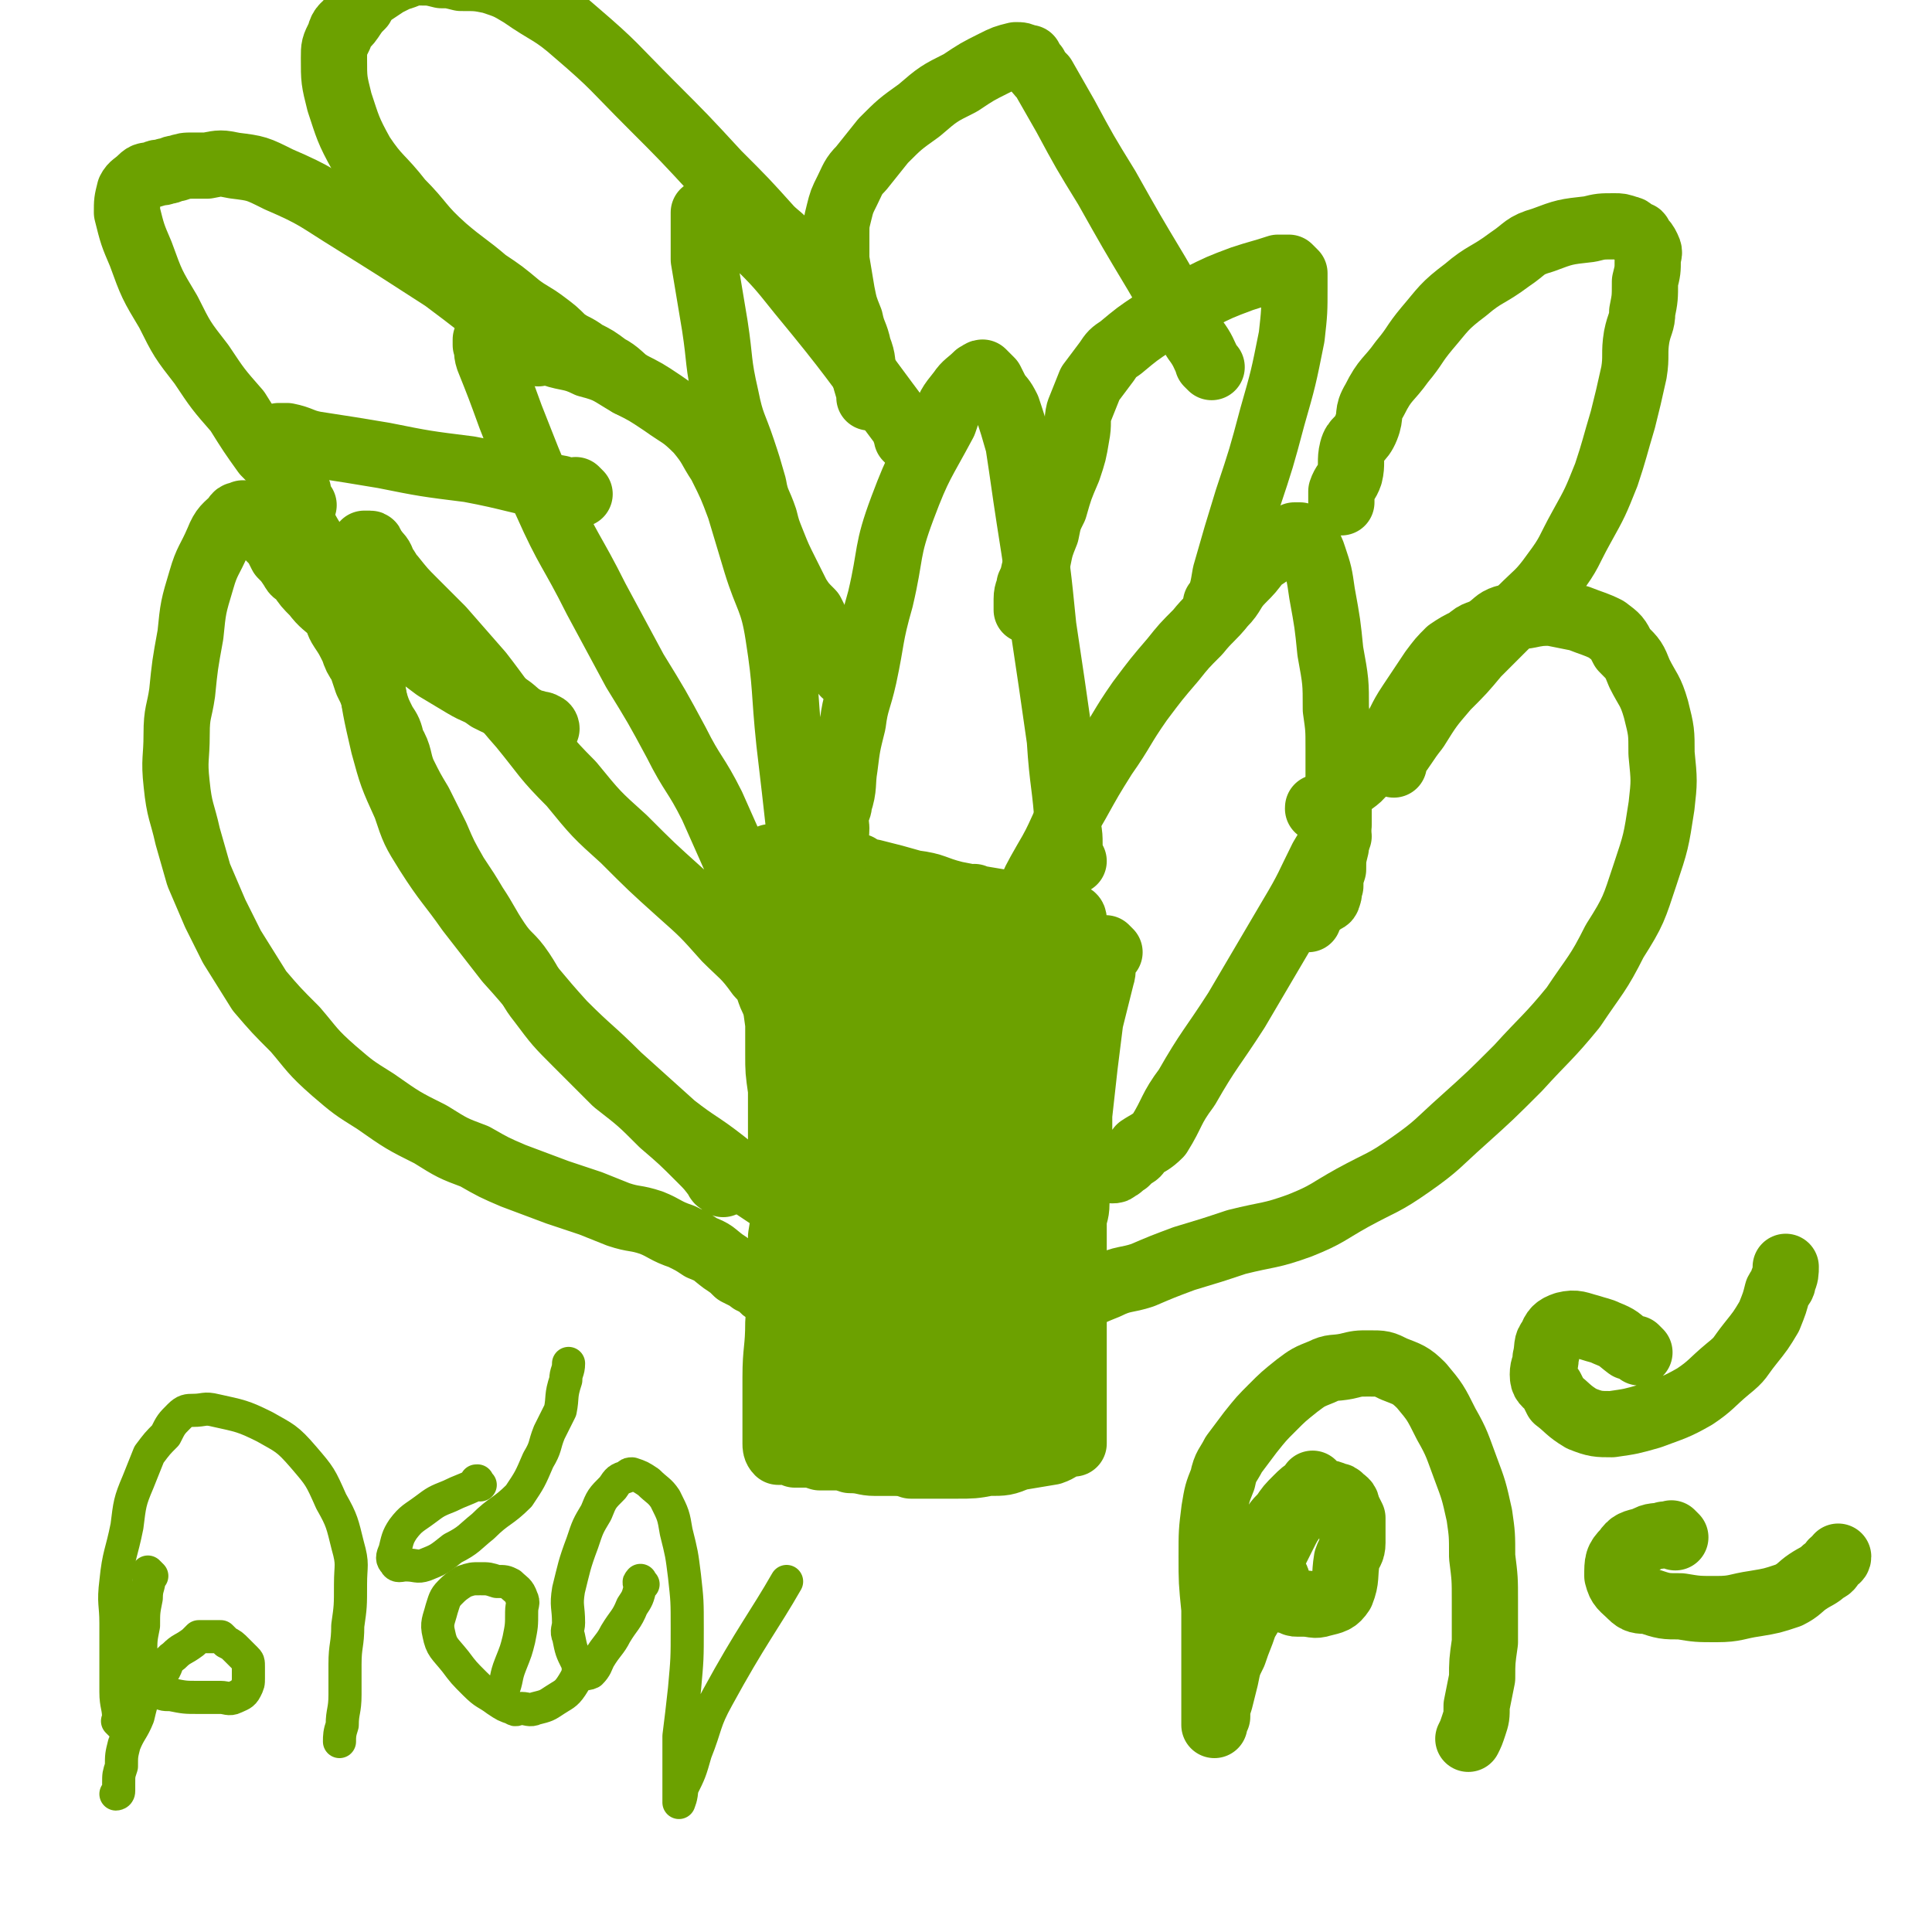
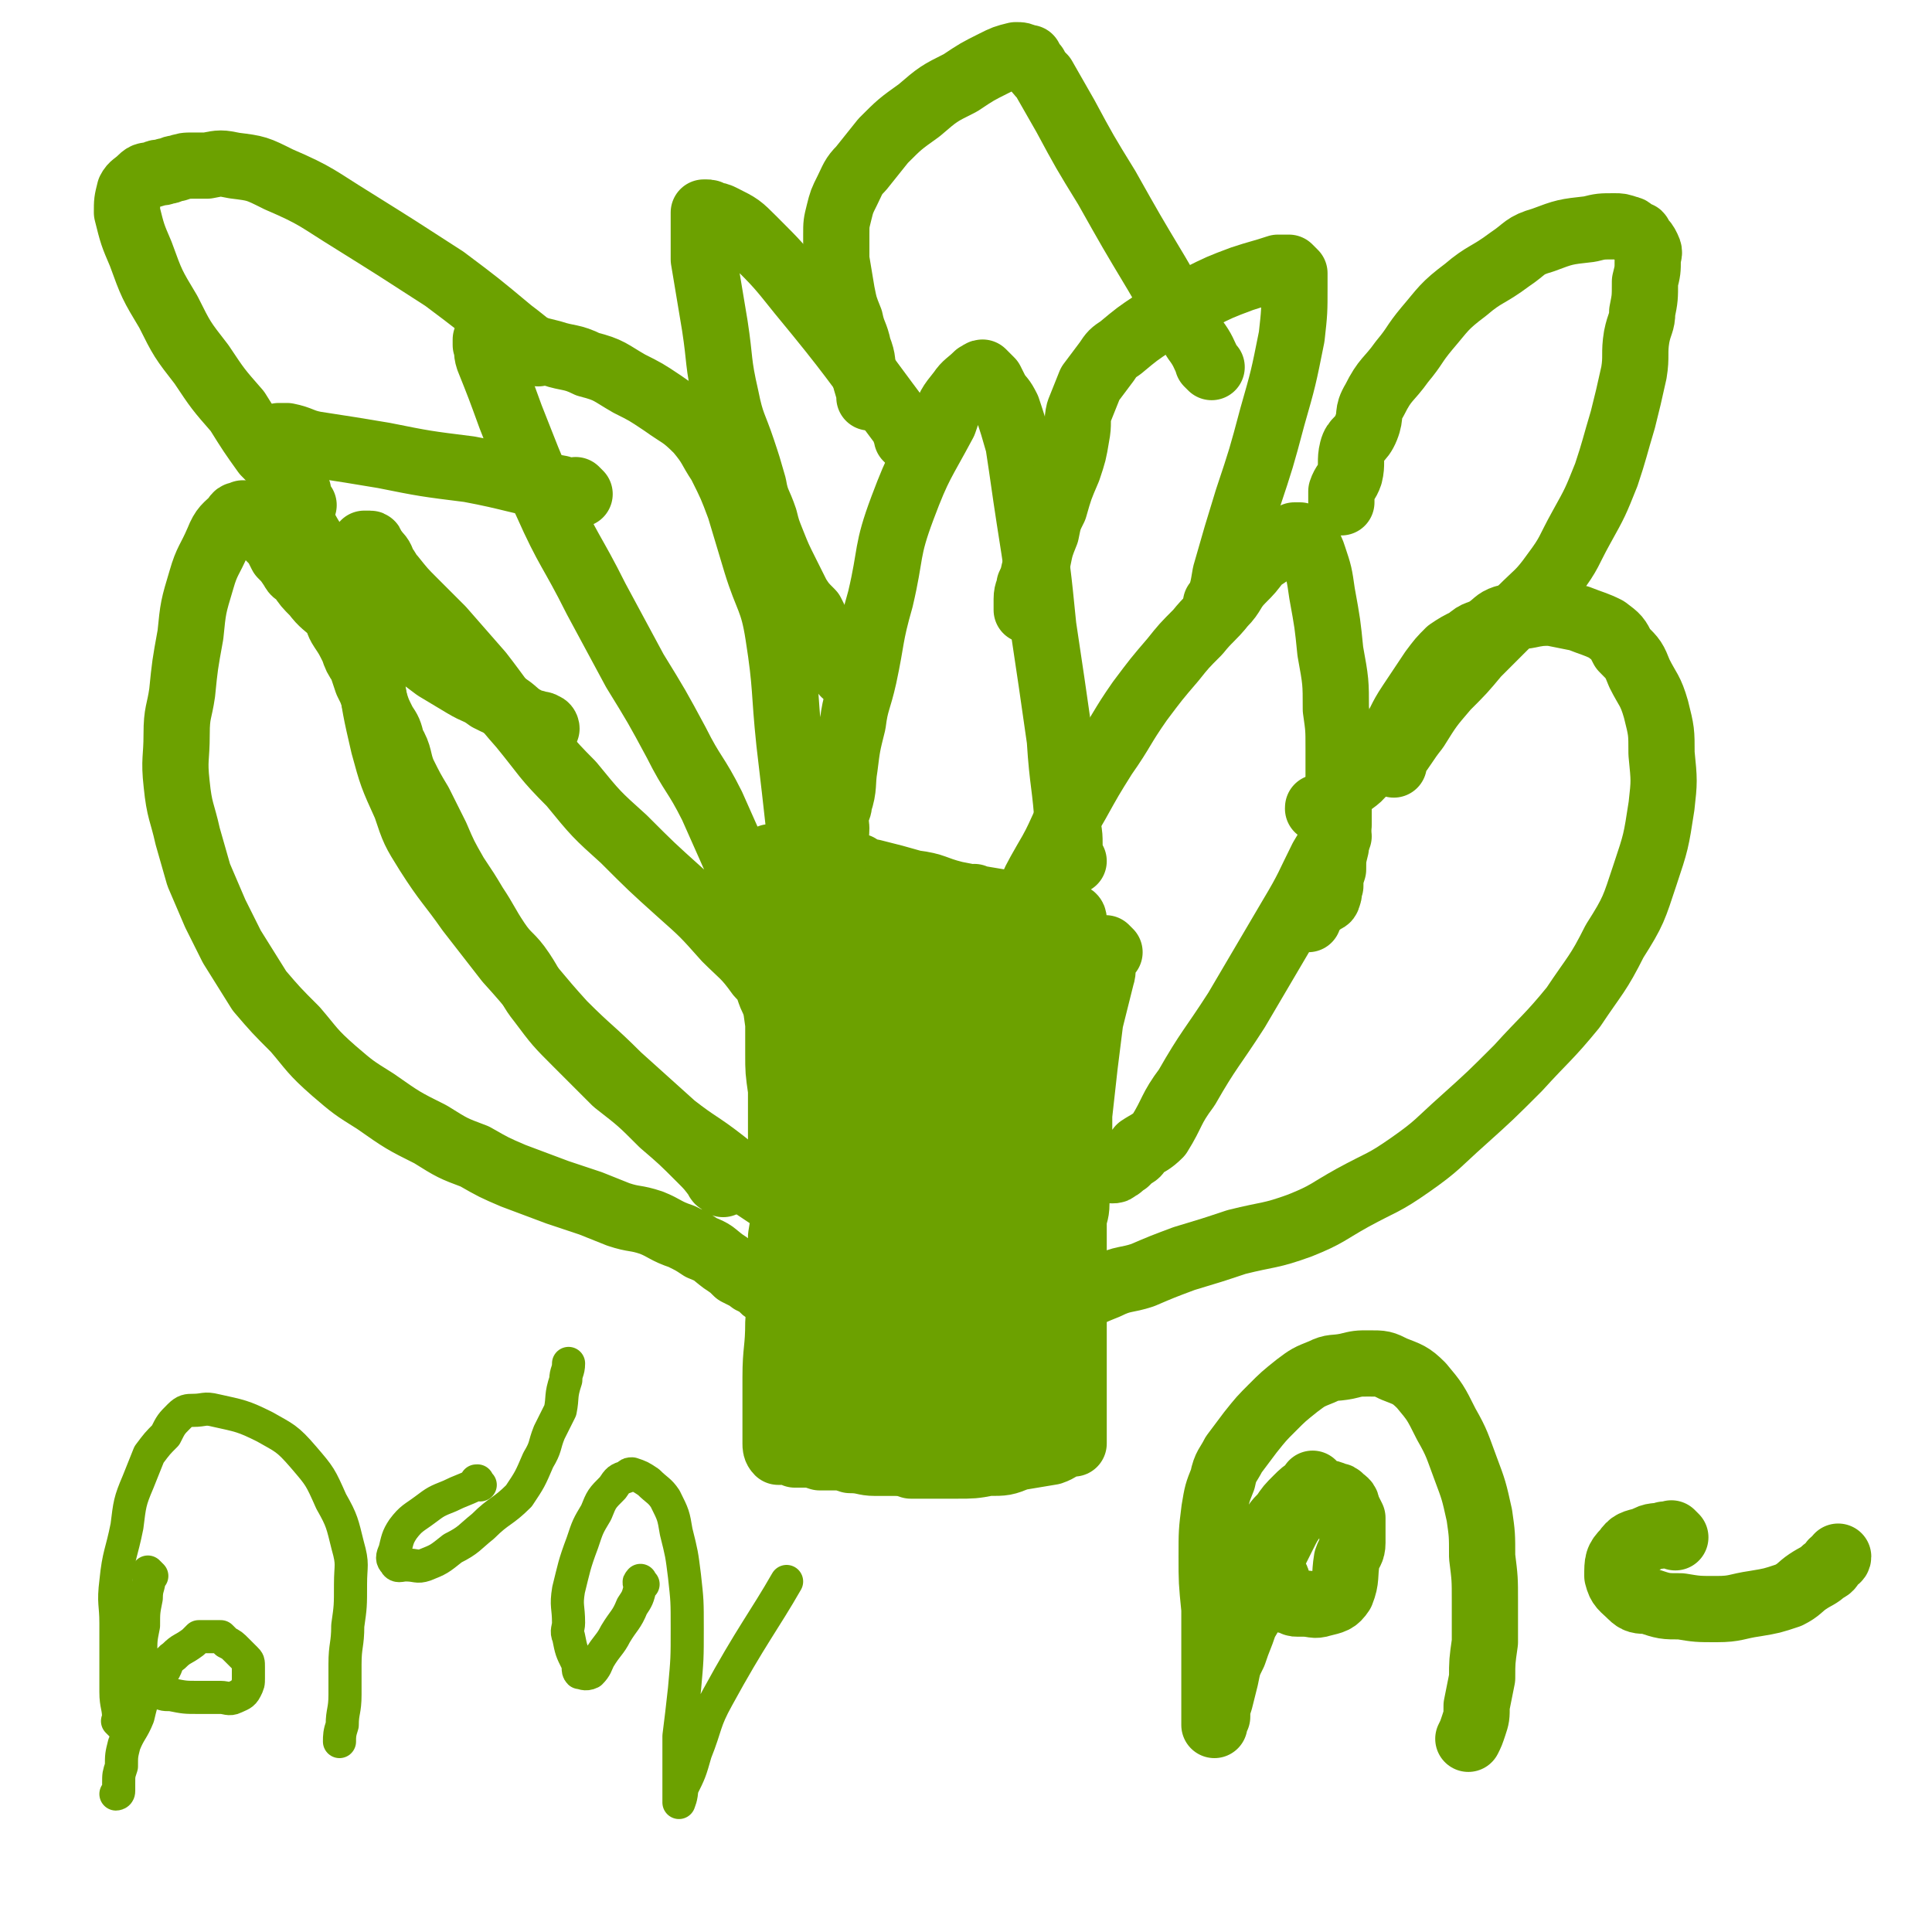
<svg xmlns="http://www.w3.org/2000/svg" viewBox="0 0 700 700" version="1.1">
  <g fill="none" stroke="#6CA100" stroke-width="24" stroke-linecap="round" stroke-linejoin="round">
    <path d="M402,345c-1,-1 -1,-1 -1,-1 -1,-1 0,0 0,0 0,0 0,0 0,0 0,2 -1,2 -1,3 -1,4 0,4 -1,7 -2,8 -2,8 -4,16 -1,8 -1,8 -2,16 -1,9 -1,9 -2,18 0,4 0,4 0,9 0,1 0,1 0,3 0,3 0,3 0,6 0,4 -1,4 -1,8 0,3 0,3 0,6 0,4 -1,4 -1,7 0,3 0,3 0,6 0,4 0,4 0,8 0,3 0,3 0,6 0,3 0,3 0,6 0,3 0,3 0,6 0,2 0,2 0,4 0,3 0,3 0,6 0,3 0,3 0,6 0,3 0,3 0,6 0,3 0,3 0,5 0,2 0,2 0,4 0,1 0,1 0,2 0,1 0,1 0,2 0,1 0,1 0,1 0,1 0,1 0,2 0,1 0,1 0,2 0,1 0,1 0,1 0,1 0,1 0,1 0,1 0,1 0,1 0,1 0,1 0,2 0,1 0,1 0,2 0,1 0,1 0,1 0,0 0,0 0,0 -1,0 -1,0 -1,0 -4,1 -4,2 -7,3 -6,1 -6,1 -12,2 -5,2 -5,2 -11,2 -5,1 -6,1 -11,1 -5,0 -5,0 -9,0 -4,0 -4,0 -8,0 -3,-1 -3,-1 -7,-1 -3,0 -3,0 -6,0 -4,0 -4,-1 -9,-1 -3,-1 -3,-1 -6,-1 -2,0 -2,0 -5,0 -3,-1 -3,-1 -5,-1 -2,0 -2,0 -4,0 -2,-1 -2,-1 -3,-1 -1,-1 -1,0 -2,0 0,0 0,0 0,0 -1,0 -1,0 -1,0 -1,-1 -1,-2 -1,-3 0,-4 0,-4 0,-7 0,-9 0,-9 0,-17 0,-10 1,-10 1,-20 1,-8 1,-8 1,-15 0,-8 0,-8 0,-16 1,-6 1,-6 1,-13 0,-7 0,-7 -1,-14 0,-7 0,-7 0,-13 0,-7 0,-7 0,-13 -1,-7 -1,-7 -1,-13 0,-5 0,-5 0,-11 -1,-7 -1,-7 -1,-14 -1,-5 -1,-5 -1,-10 0,-4 0,-4 0,-9 -1,-4 -1,-4 -1,-8 0,-3 0,-3 0,-6 0,-2 0,-2 0,-5 0,-2 0,-2 0,-4 0,-1 0,-1 0,-3 0,0 0,0 0,-1 0,0 0,0 0,0 0,-1 0,0 1,0 2,0 2,0 4,0 3,0 3,0 6,0 6,1 6,1 12,2 7,1 7,2 14,3 8,2 8,2 15,4 8,1 7,2 15,4 5,1 5,1 11,2 6,1 6,1 12,2 4,1 4,1 7,1 3,1 3,1 6,2 2,1 2,1 3,1 1,0 1,0 2,0 1,0 1,0 1,0 1,0 1,1 1,1 0,0 0,0 0,0 0,2 0,2 0,4 0,7 0,7 -1,13 -1,11 -1,11 -2,22 -1,13 0,13 -1,26 -1,11 -2,11 -3,23 -1,8 -1,8 -2,16 -1,6 -1,6 -2,13 -1,5 -1,5 -1,10 -1,4 0,4 -1,8 0,2 -1,2 -1,4 -1,1 -1,1 -1,2 0,0 0,0 0,0 0,0 -1,0 -1,0 0,-3 1,-3 1,-6 0,-10 0,-10 -1,-21 -1,-17 -1,-17 -3,-34 -3,-20 -3,-20 -6,-41 -3,-13 -3,-13 -6,-27 -1,-5 -1,-6 -2,-11 -1,-3 -1,-3 -2,-5 -1,-2 -1,-2 -1,-3 -1,-1 0,-1 0,-1 1,1 1,1 1,2 2,3 3,3 3,6 3,9 3,9 5,19 3,15 2,15 4,30 2,20 2,20 4,39 1,20 1,20 2,41 0,11 -1,11 -2,22 0,8 0,8 -1,15 0,4 0,4 0,8 0,2 0,2 0,4 0,0 0,0 0,0 0,-4 0,-4 0,-8 0,-11 0,-11 0,-23 -1,-19 -1,-19 -2,-37 -2,-20 -1,-20 -3,-39 -2,-18 -2,-18 -6,-35 -2,-9 -3,-9 -5,-18 -2,-5 -1,-5 -3,-10 -1,-3 -1,-3 -2,-5 -1,-2 -1,-2 -2,-3 0,0 -1,-1 0,0 0,3 0,3 1,7 3,12 3,12 5,24 2,14 2,14 4,28 4,26 5,26 8,52 2,19 2,19 3,38 0,9 0,9 0,18 -1,5 -1,5 -1,10 -1,4 -1,4 -1,8 -1,1 -1,3 -1,2 1,-2 2,-4 2,-8 2,-11 3,-11 3,-22 0,-20 0,-20 -1,-39 -2,-24 -2,-24 -6,-47 -4,-19 -4,-19 -8,-38 -3,-11 -3,-11 -6,-22 -1,-5 -1,-5 -3,-8 0,-1 -2,-1 -2,-1 0,-1 1,-2 1,-1 0,0 0,0 0,1 1,4 1,4 1,8 2,9 2,9 4,17 3,19 3,19 6,38 2,20 2,20 4,40 1,13 2,13 1,26 0,7 -2,7 -3,13 -1,4 -1,4 -3,8 0,2 -1,2 -2,4 0,1 -1,1 -1,2 -1,0 -1,-1 -1,-1 0,0 0,0 0,0 0,-3 0,-3 0,-6 0,-8 1,-8 0,-16 -2,-18 -2,-18 -6,-36 -4,-23 -3,-23 -9,-46 -5,-24 -6,-24 -13,-47 -4,-11 -3,-11 -8,-22 0,-1 0,-1 -1,-1 -1,-1 -1,-1 -2,-2 -1,0 -1,0 -1,0 0,1 0,1 0,2 1,5 2,5 3,10 2,12 2,12 4,23 3,15 4,15 7,30 4,27 4,27 6,55 2,17 2,17 2,35 1,9 0,9 0,18 -1,5 -1,5 -1,10 -1,2 -1,2 -1,5 0,1 0,3 0,2 0,-4 0,-5 0,-11 0,-9 0,-9 -1,-19 -2,-20 -3,-20 -6,-39 -4,-21 -4,-22 -9,-42 -5,-20 -5,-20 -11,-39 -5,-14 -5,-14 -10,-28 -1,0 -1,0 -1,-1 0,-1 0,-2 0,-2 0,0 0,1 0,1 1,5 2,5 2,10 3,14 3,14 5,28 4,19 4,19 8,39 4,25 4,25 8,49 3,18 4,18 6,35 1,6 1,6 2,11 0,3 -1,3 -1,5 0,1 0,1 0,2 0,0 0,0 0,0 0,-2 0,-2 0,-4 0,-6 0,-6 0,-11 -1,-14 -1,-14 -3,-27 -3,-20 -3,-20 -7,-40 -5,-20 -5,-20 -10,-39 -3,-12 -4,-12 -7,-24 -1,-3 -1,-3 -1,-7 -1,-1 -1,-1 -1,-3 -1,-1 -1,-1 -1,-2 -1,0 0,-1 0,0 0,1 0,2 0,4 0,7 0,7 0,15 1,11 2,11 2,21 2,19 1,19 2,38 2,20 1,20 2,39 1,11 1,11 2,21 0,3 0,3 1,6 0,3 1,3 1,5 0,1 0,1 0,2 0,0 0,0 0,0 1,0 2,0 2,-1 2,-2 2,-2 3,-5 1,-4 2,-4 2,-9 0,-8 0,-8 -1,-16 -2,-10 -3,-10 -6,-20 -1,-6 -1,-7 -3,-12 -2,-4 -3,-3 -5,-6 -1,-2 -1,-2 -1,-4 -1,-1 -1,-1 -1,-2 0,0 0,0 0,0 0,0 0,0 0,0 0,0 0,-1 0,-1 -1,2 0,3 0,6 0,6 0,6 0,12 1,8 1,8 2,15 1,8 1,8 2,15 1,5 1,5 2,9 0,3 0,3 0,5 0,1 0,1 0,2 0,1 0,1 0,2 0,1 0,1 0,1 0,1 0,1 0,2 1,0 1,0 1,0 1,0 1,0 2,0 3,-1 3,-1 5,-3 2,-3 2,-4 5,-7 1,-2 1,-2 2,-4 0,-2 -1,-2 -1,-3 0,-2 1,-2 1,-4 0,0 0,0 0,0 0,0 0,0 0,0 0,0 0,-1 0,-1 -1,0 0,0 0,1 0,1 0,1 0,3 -1,2 -1,2 -1,4 0,3 0,3 0,6 0,2 0,2 1,5 1,2 1,2 2,3 2,2 2,2 3,3 2,2 2,2 4,4 1,1 1,1 3,3 3,1 3,2 6,3 4,2 4,1 7,2 4,1 4,2 8,2 3,0 3,0 5,0 1,0 1,0 2,-1 1,0 1,0 1,0 0,0 0,-1 0,-1 -1,0 -1,0 -2,0 -6,0 -6,0 -12,0 -6,1 -6,1 -12,2 -6,1 -6,1 -13,2 -3,1 -3,2 -7,3 -2,1 -2,1 -5,2 -2,2 -2,2 -4,3 -2,1 -2,1 -3,2 -1,0 0,-1 0,-1 0,0 0,0 0,0 1,0 1,0 1,0 4,0 4,0 7,0 6,-1 6,0 12,-1 8,-2 8,-3 16,-5 5,-2 5,-1 11,-3 2,0 3,0 3,-1 1,-1 0,-1 -1,-1 -4,-1 -4,0 -7,0 -4,1 -3,2 -7,2 -6,1 -7,1 -13,1 -6,1 -6,2 -12,2 -3,1 -3,1 -7,1 -2,0 -2,0 -4,0 -2,0 -2,0 -3,0 -2,0 -2,0 -4,0 -1,0 -1,0 -3,0 0,0 0,0 0,0 -1,-1 -1,-1 -2,-1 0,0 0,0 0,0 0,0 0,0 0,0 0,0 0,0 1,0 3,-1 3,-1 6,-2 6,-2 7,-2 13,-4 6,-3 6,-2 12,-6 8,-5 8,-5 15,-11 5,-5 5,-5 10,-10 3,-5 4,-5 6,-10 3,-4 2,-5 4,-10 0,-2 0,-2 1,-4 2,-7 2,-7 4,-14 1,-6 1,-6 1,-12 1,-7 1,-7 2,-14 1,-7 1,-7 1,-14 1,-6 2,-6 2,-11 1,-9 1,-9 2,-17 1,-5 0,-5 1,-10 0,-4 1,-4 1,-8 0,-3 0,-3 0,-6 0,-3 0,-3 0,-5 0,-2 0,-2 0,-4 1,-1 1,-2 2,-2 0,0 -1,2 -1,3 1,4 1,4 2,8 1,9 1,9 2,17 1,10 1,10 2,20 1,6 2,6 2,12 0,3 0,3 0,6 0,1 0,1 0,2 0,1 0,1 0,1 0,-1 0,-2 0,-4 0,-3 0,-3 0,-6 0,-7 0,-7 0,-14 -1,-8 -1,-8 -1,-16 -1,-6 -1,-6 -1,-11 0,-3 0,-3 0,-6 -1,-1 -1,-1 -1,-2 -1,-1 0,-1 0,-2 0,0 0,0 0,0 0,0 0,0 0,0 0,-1 0,-1 0,-1 " />
    <path d="M372,329c-1,-1 -1,-1 -1,-1 -1,-1 0,0 0,0 1,-1 0,-1 1,-2 3,-7 3,-7 7,-14 6,-10 5,-11 11,-21 5,-9 5,-9 10,-17 7,-10 6,-10 13,-20 6,-8 6,-8 12,-15 4,-5 4,-5 9,-10 4,-5 5,-5 9,-10 4,-4 3,-5 7,-9 3,-3 3,-3 6,-7 3,-2 3,-2 6,-4 2,-2 2,-2 5,-4 1,0 1,0 2,-1 1,0 1,0 1,0 1,0 1,0 1,0 2,1 2,1 2,2 2,3 2,3 3,6 2,6 2,6 3,13 2,11 2,11 3,21 2,11 2,11 2,21 1,7 1,7 1,14 0,8 0,8 0,16 0,6 0,6 0,12 -1,4 -1,4 -1,8 -1,4 -1,4 -1,8 -1,3 -1,3 -1,6 -1,2 0,2 -1,4 0,1 -1,1 -2,1 -1,1 -1,2 -2,2 -1,1 -1,1 -2,2 0,0 0,0 0,0 0,1 -1,1 -1,2 0,1 0,1 0,1 " />
    <path d="M485,303c-1,-1 -1,-1 -1,-1 -1,-1 0,0 0,0 0,0 0,0 0,0 0,0 0,0 0,0 -1,-1 0,0 0,0 -2,4 -2,4 -5,9 -5,10 -5,11 -11,21 -10,17 -10,17 -20,34 -9,14 -10,14 -18,28 -6,8 -5,9 -10,17 -3,3 -4,3 -7,5 -1,2 -1,2 -3,3 -1,1 -1,1 -2,2 -2,1 -2,2 -3,2 -1,1 -1,1 -2,1 " />
    <path d="M389,312c-1,-1 -1,-1 -1,-1 -1,-1 0,0 0,0 0,0 0,0 0,0 0,0 0,0 0,0 -1,-6 0,-6 -1,-11 -1,-16 -2,-16 -3,-32 -3,-21 -3,-21 -6,-41 -2,-20 -2,-20 -5,-39 -2,-13 -2,-14 -4,-27 -2,-7 -2,-7 -4,-13 -2,-4 -2,-3 -4,-6 -1,-2 -1,-2 -2,-4 -1,-1 -1,-1 -1,-1 -1,-1 -1,-1 -1,-1 -1,-1 -1,-1 -1,-1 -1,0 -1,1 -2,1 -3,3 -4,3 -6,6 -4,5 -4,5 -6,11 -8,15 -9,15 -15,31 -6,16 -4,16 -8,33 -4,14 -3,14 -6,28 -2,9 -3,9 -4,17 -2,8 -2,8 -3,16 -1,6 0,7 -2,13 0,3 -2,3 -2,6 0,1 1,1 1,3 0,4 -1,4 -1,8 -1,5 0,5 -1,10 0,2 -1,2 -1,5 -1,2 -1,2 -1,4 0,1 0,1 0,2 0,2 0,2 -1,4 0,1 -1,1 -1,2 -1,2 0,2 0,3 0,2 -1,2 -1,3 0,1 0,1 0,2 0,1 0,1 0,2 0,1 0,1 -1,2 0,1 0,2 -1,2 0,1 -1,1 -1,1 -1,1 -1,1 -1,2 0,0 0,0 0,0 0,-1 0,-1 0,-1 0,-3 0,-3 0,-6 0,-5 0,-5 0,-10 -1,-16 -1,-16 -2,-31 -2,-18 -2,-18 -4,-35 -2,-19 -1,-20 -4,-39 -2,-13 -4,-13 -8,-26 -3,-10 -3,-10 -6,-20 -3,-8 -3,-8 -7,-16 -4,-6 -3,-6 -8,-12 -6,-6 -6,-5 -13,-10 -6,-4 -6,-4 -12,-7 -7,-4 -7,-5 -15,-7 -6,-3 -7,-2 -13,-4 -4,-1 -4,-1 -8,-2 -4,-1 -4,-1 -8,-2 -2,-1 -2,-1 -5,-1 0,0 0,0 -1,0 -1,0 -1,0 -1,0 -1,0 -1,0 -1,0 0,0 0,1 0,2 1,2 0,2 1,5 4,10 4,10 8,21 6,15 6,16 13,31 8,18 9,17 18,35 7,13 7,13 14,26 8,13 8,13 15,26 6,12 7,11 13,23 4,9 4,9 8,18 2,4 2,4 4,9 2,4 2,4 3,7 2,3 1,3 2,5 2,4 2,4 3,8 2,4 1,4 2,8 1,4 1,4 2,8 1,3 2,3 2,7 0,2 0,2 0,4 0,2 1,2 1,4 0,0 0,1 0,1 0,-1 -1,-1 -1,-2 -1,-1 0,-1 -1,-2 -1,-3 -1,-3 -3,-5 -2,-4 -1,-5 -5,-9 -5,-7 -6,-7 -12,-13 -8,-9 -8,-9 -17,-17 -10,-9 -10,-9 -20,-19 -10,-9 -10,-9 -19,-20 -10,-10 -9,-10 -18,-21 -8,-9 -8,-10 -15,-19 -7,-8 -7,-8 -14,-16 -5,-5 -5,-5 -10,-10 -4,-4 -4,-4 -8,-9 -2,-2 -1,-2 -3,-4 -1,-3 -1,-3 -3,-5 0,-1 -1,0 -1,-1 -1,-1 0,-2 -1,-2 0,0 -1,0 -1,0 -1,0 -1,0 -1,0 0,0 0,1 0,1 0,2 0,2 0,5 0,6 0,6 0,13 1,14 0,14 2,27 2,14 2,14 5,27 3,11 3,11 8,22 3,9 3,9 8,17 7,11 8,11 15,21 7,9 7,9 14,18 10,11 10,12 20,23 10,10 10,9 20,19 10,9 10,9 20,18 9,7 9,6 18,13 5,4 5,4 10,8 6,4 6,4 12,8 3,3 3,3 7,5 3,3 3,2 6,5 3,2 3,2 6,4 2,1 2,1 4,2 1,1 1,1 2,2 2,1 2,2 3,2 1,1 1,0 2,0 0,0 0,1 0,1 1,0 1,0 2,0 0,0 0,0 0,0 " />
    <path d="M442,220c-1,-1 -1,-1 -1,-1 -1,-1 0,0 0,0 0,0 0,0 0,0 0,0 0,0 0,0 -1,-1 0,0 0,0 0,0 0,0 0,0 2,-5 2,-5 3,-11 4,-14 4,-14 8,-27 5,-15 5,-15 9,-30 4,-14 4,-14 7,-29 1,-9 1,-9 1,-18 0,-3 0,-3 0,-5 -1,-1 -1,-1 -2,-2 0,0 0,0 0,0 0,0 0,0 0,0 -1,0 -1,0 -2,0 -1,0 -1,0 -2,0 -6,2 -7,2 -13,4 -8,3 -8,3 -16,7 -8,4 -8,4 -16,9 -6,4 -6,4 -12,9 -3,2 -3,2 -5,5 -3,4 -3,4 -6,8 -2,5 -2,5 -4,10 -1,4 0,4 -1,9 -1,6 -1,6 -3,12 -3,7 -3,7 -5,14 -2,4 -2,4 -3,9 -2,5 -2,5 -3,10 -2,5 -1,5 -3,9 0,2 -1,2 -1,5 0,1 0,1 0,2 0,1 0,2 0,2 " />
    <path d="M330,160c-1,-1 -1,-1 -1,-1 -1,-1 0,0 0,0 0,0 0,0 0,0 0,0 0,0 0,0 -1,-1 0,0 0,0 -1,-2 -1,-3 -2,-5 -18,-24 -18,-25 -37,-48 -8,-10 -8,-10 -17,-19 -5,-5 -5,-5 -11,-8 -2,-1 -2,-1 -4,-1 -1,-1 -1,-1 -2,-1 0,0 0,0 0,0 0,0 -1,0 -1,0 0,2 0,2 0,5 0,6 0,6 0,12 2,12 2,12 4,24 2,13 1,13 4,26 2,10 3,10 6,19 2,6 2,6 4,13 1,6 2,6 4,12 1,4 1,4 3,9 2,5 2,5 5,11 2,4 2,4 4,8 2,3 2,3 5,6 1,2 1,2 2,4 2,3 3,3 5,6 1,2 0,3 1,5 2,3 3,5 4,7 " />
    <path d="M210,179c-1,-1 -1,-1 -1,-1 -1,-1 0,0 0,0 0,0 0,0 0,0 -3,0 -3,0 -6,-1 -17,-3 -17,-4 -33,-7 -16,-2 -16,-2 -31,-5 -12,-2 -12,-2 -25,-4 -5,-1 -5,-2 -10,-3 -1,0 -1,0 -2,0 0,0 0,0 0,0 -1,0 -1,0 -1,0 -1,1 0,2 0,4 1,3 0,3 1,6 2,7 2,8 5,14 3,9 3,9 8,17 4,7 4,7 8,13 4,4 4,4 9,9 3,3 3,4 7,7 5,4 5,4 11,8 4,3 4,3 8,6 5,3 5,3 10,6 5,3 5,2 9,5 4,2 4,2 7,3 3,2 3,3 7,5 2,1 2,1 3,1 2,1 2,0 3,1 1,0 1,1 1,1 " />
    <path d="M505,277c-1,-1 -2,-1 -1,-1 0,-1 1,0 1,-1 4,-5 4,-6 8,-11 5,-8 5,-8 11,-15 6,-6 6,-6 11,-12 8,-8 8,-8 16,-16 6,-6 7,-6 12,-13 6,-8 5,-8 10,-17 5,-9 5,-9 9,-19 3,-9 3,-10 6,-20 2,-8 2,-8 4,-17 1,-6 0,-7 1,-13 1,-5 2,-5 2,-9 1,-5 1,-5 1,-11 1,-4 1,-4 1,-8 0,-2 1,-2 0,-4 -1,-2 -1,-2 -3,-4 0,-1 0,-1 -1,-1 -2,-1 -2,-2 -3,-2 -3,-1 -3,-1 -5,-1 -5,0 -5,0 -9,1 -9,1 -9,1 -17,4 -7,2 -6,3 -12,7 -8,6 -9,5 -16,11 -8,6 -8,7 -14,14 -5,6 -4,6 -9,12 -5,7 -6,6 -10,14 -3,5 -1,5 -3,10 -2,5 -4,4 -5,8 -1,4 0,5 -1,9 -1,3 -2,3 -3,6 0,2 0,3 0,4 " />
    <path d="M439,133c-1,-1 -1,-1 -1,-1 -1,-1 0,0 0,0 0,0 0,0 0,0 0,0 0,0 0,0 -1,-1 0,0 0,0 -2,-4 -2,-5 -5,-9 -7,-12 -7,-12 -14,-24 -9,-15 -9,-15 -18,-31 -8,-13 -8,-13 -15,-26 -4,-7 -4,-7 -8,-14 -2,-2 -2,-2 -3,-4 -1,-1 -1,-1 -2,-3 0,0 -1,0 -1,0 -2,-1 -2,-1 -4,-1 -4,1 -4,1 -8,3 -6,3 -6,3 -12,7 -8,4 -8,4 -15,10 -7,5 -7,5 -13,11 -4,5 -4,5 -8,10 -3,3 -3,4 -5,8 -2,4 -2,4 -3,8 -1,4 -1,4 -1,8 0,5 0,5 0,9 1,6 1,6 2,12 1,5 1,5 3,10 1,5 2,5 3,10 2,5 1,5 2,9 1,5 2,6 2,9 " />
-     <path d="M286,90c-1,-1 -1,-1 -1,-1 -1,-1 0,0 0,0 0,0 0,0 0,0 0,0 0,0 0,0 -1,-1 0,0 0,0 -2,-3 -3,-3 -6,-6 -9,-10 -9,-10 -19,-20 -12,-13 -12,-13 -24,-25 -14,-14 -13,-14 -27,-26 -9,-8 -10,-7 -20,-14 -5,-3 -5,-3 -11,-5 -5,-1 -5,-1 -11,-1 -4,-1 -4,-1 -7,-1 -4,-1 -4,-1 -8,-1 -4,0 -4,1 -8,2 -2,1 -2,1 -4,2 -3,2 -3,2 -6,4 -2,2 -2,2 -3,4 -2,2 -2,2 -4,5 -2,3 -3,2 -4,6 -2,4 -2,4 -2,8 0,8 0,8 2,16 3,9 3,10 8,19 6,9 7,8 14,17 8,8 7,9 16,17 7,6 8,6 15,12 6,4 6,4 12,9 4,3 5,3 9,6 4,3 4,3 7,6 4,3 4,2 8,5 4,2 4,2 8,5 4,2 5,4 8,6 " />
    <path d="M195,128c-1,-1 -1,-1 -1,-1 -1,-1 0,0 0,0 0,0 0,0 0,0 0,0 0,0 0,0 -1,-1 0,0 0,0 -4,-3 -5,-4 -9,-7 -12,-10 -12,-10 -24,-19 -17,-11 -17,-11 -33,-21 -13,-8 -13,-9 -27,-15 -8,-4 -8,-4 -16,-5 -5,-1 -5,-1 -10,0 -2,0 -2,0 -5,0 -3,0 -3,0 -6,1 -2,0 -2,1 -4,1 -2,1 -2,0 -4,1 -3,1 -3,0 -5,2 -2,2 -3,2 -4,4 -1,4 -1,4 -1,8 2,8 2,8 5,15 4,11 4,11 10,21 5,10 5,10 12,19 6,9 6,9 13,17 5,8 5,8 10,15 4,4 4,4 7,9 2,2 3,2 5,5 0,1 0,1 0,2 1,1 0,1 1,2 0,1 1,1 1,1 " />
    <path d="M262,429c-1,-1 -1,-1 -1,-1 -1,-1 0,0 0,0 0,0 -1,0 -1,-1 -3,-4 -3,-4 -6,-7 -7,-7 -7,-7 -14,-13 -8,-8 -8,-8 -17,-15 -7,-7 -7,-7 -14,-14 -7,-7 -7,-7 -13,-15 -4,-5 -3,-5 -7,-11 -4,-6 -5,-5 -9,-11 -4,-6 -4,-7 -8,-13 -3,-5 -3,-5 -7,-11 -4,-7 -4,-7 -7,-14 -3,-6 -3,-6 -6,-12 -3,-5 -3,-5 -6,-11 -2,-5 -1,-6 -4,-11 -1,-4 -1,-4 -3,-7 -2,-4 -2,-4 -3,-7 -1,-4 -1,-4 -3,-8 -1,-3 -1,-3 -2,-6 -2,-3 -2,-3 -3,-6 -2,-4 -2,-4 -4,-7 -2,-3 -1,-3 -3,-6 -3,-3 -4,-3 -7,-7 -3,-3 -3,-3 -5,-6 -2,-2 -2,-1 -3,-3 -2,-3 -2,-3 -4,-5 -1,-2 -1,-2 -2,-4 -1,-1 -1,-1 -2,-2 -1,-1 -1,-1 -2,-3 0,0 0,-1 -1,-1 0,-1 0,-1 -1,-2 0,0 0,0 -1,-1 0,0 0,0 0,0 -1,-1 -1,-1 -2,-2 0,0 0,0 -1,0 0,0 0,0 0,0 -1,0 -1,0 -1,0 -1,0 -1,0 -1,0 -2,1 -2,0 -3,2 -3,3 -4,3 -6,8 -3,7 -4,7 -6,14 -3,10 -3,10 -4,20 -2,11 -2,11 -3,21 -1,7 -2,7 -2,15 0,9 -1,9 0,18 1,10 2,10 4,19 2,7 2,7 4,14 3,7 3,7 6,14 3,6 3,6 6,12 5,8 5,8 10,16 6,7 6,7 13,14 6,7 6,8 14,15 7,6 7,6 15,11 10,7 10,7 20,12 8,5 8,5 16,8 7,4 7,4 14,7 8,3 8,3 16,6 6,2 6,2 12,4 5,2 5,2 10,4 6,2 6,1 12,3 5,2 5,3 11,5 4,2 4,2 7,4 5,2 4,2 8,5 3,2 3,2 5,4 2,1 2,1 4,2 2,2 2,1 4,2 1,1 1,2 3,3 0,0 0,0 1,0 1,0 1,0 1,0 1,0 1,0 2,0 1,0 1,0 1,0 1,0 1,0 1,0 0,-1 0,-1 0,-1 0,-1 0,-1 0,-1 0,-1 0,-1 0,-2 0,-1 0,-1 0,-1 " />
    <path d="M479,294c-1,-1 -1,-1 -1,-1 -1,-1 0,0 0,0 0,0 0,0 0,0 0,0 -1,0 0,0 0,-1 1,1 2,0 4,-2 3,-3 7,-7 4,-4 5,-3 8,-8 5,-5 5,-5 9,-11 4,-6 3,-6 7,-12 4,-6 4,-6 8,-12 3,-4 3,-4 6,-7 3,-2 3,-2 7,-4 3,-3 4,-2 7,-4 3,-2 3,-3 6,-4 4,-1 4,-1 8,-1 5,-1 5,-1 9,-1 5,1 5,1 10,2 5,2 6,2 10,4 4,3 4,3 6,7 4,4 4,4 6,9 3,6 4,6 6,13 2,8 2,8 2,16 1,10 1,10 0,19 -2,13 -2,13 -6,25 -4,12 -4,13 -11,24 -6,12 -7,12 -15,24 -9,11 -10,11 -20,22 -10,10 -10,10 -20,19 -9,8 -9,9 -19,16 -10,7 -10,6 -21,12 -9,5 -9,6 -19,10 -11,4 -11,3 -23,6 -9,3 -9,3 -19,6 -8,3 -8,3 -15,6 -6,2 -7,1 -13,4 -5,2 -5,2 -11,5 -3,2 -3,3 -7,5 -5,2 -5,2 -9,4 -4,1 -4,2 -7,3 -3,2 -3,2 -5,3 -2,1 -2,1 -4,1 -1,0 -2,1 -3,1 " />
    <path d="M477,539c-1,-1 -1,-1 -1,-1 -1,-1 0,0 0,0 0,0 0,0 0,0 -1,1 -1,1 -1,1 -3,2 -3,2 -5,4 -3,3 -3,3 -5,6 -3,3 -3,3 -4,7 -1,4 -1,4 -1,8 1,4 1,4 2,7 1,2 1,2 1,4 1,2 1,2 2,4 1,1 1,1 3,1 1,1 1,1 2,1 1,0 1,0 2,0 4,0 4,1 7,0 4,-1 5,-1 7,-4 2,-5 1,-6 2,-12 1,-3 2,-3 2,-6 0,-2 0,-2 0,-4 0,-2 0,-3 0,-5 -1,-2 -1,-2 -2,-4 0,-2 -1,-2 -2,-3 -1,-1 -1,-1 -2,-1 -2,-1 -2,-1 -4,-1 -1,0 -2,-1 -3,0 -2,1 -2,1 -3,3 -2,2 -3,2 -4,4 -3,4 -3,4 -5,8 -2,4 -2,4 -5,10 -2,6 -2,6 -4,12 -2,5 -2,5 -5,10 -2,6 -2,5 -4,11 -2,4 -2,4 -3,9 -1,4 -1,4 -2,8 -1,3 -1,3 -1,6 -1,1 -1,1 -1,2 0,1 0,1 0,1 0,0 0,0 0,0 0,-1 0,-1 0,-2 0,-3 0,-3 0,-6 0,-8 0,-8 0,-15 0,-9 0,-9 0,-19 -1,-10 -1,-10 -1,-19 0,-9 0,-9 1,-17 1,-6 1,-6 3,-11 1,-5 2,-5 4,-9 3,-4 3,-4 6,-8 4,-5 4,-5 8,-9 4,-4 4,-4 9,-8 4,-3 4,-3 9,-5 4,-2 4,-1 9,-2 4,-1 4,-1 8,-1 5,0 5,0 9,2 5,2 6,2 10,6 5,6 5,6 9,14 4,7 4,8 7,16 3,8 3,8 5,17 1,7 1,7 1,15 1,8 1,8 1,16 0,8 0,8 0,15 -1,7 -1,7 -1,13 -1,5 -1,5 -2,10 0,4 0,4 -1,7 -1,3 -1,3 -2,5 " />
-     <path d="M594,490c-1,-1 -1,-1 -1,-1 -1,-1 0,0 0,0 -1,0 -1,-1 -3,-1 -4,-3 -3,-3 -8,-5 -2,-1 -3,-1 -6,-2 -4,-1 -5,-2 -9,-1 -3,1 -4,2 -5,5 -2,2 -1,3 -2,7 0,3 -1,3 -1,6 0,3 1,3 3,5 1,2 1,2 2,4 4,3 4,4 9,7 5,2 6,2 11,2 7,-1 7,-1 14,-3 8,-3 9,-3 16,-7 6,-4 6,-5 12,-10 5,-4 4,-4 8,-9 4,-5 4,-5 7,-10 2,-5 2,-5 3,-9 1,-2 2,-2 2,-4 1,-2 1,-3 1,-5 " />
    <path d="M607,557c-1,-1 -1,-1 -1,-1 -1,-1 0,0 0,0 0,0 0,0 0,0 0,0 0,0 0,0 -1,-1 0,0 0,0 -1,0 -1,0 -3,0 -3,1 -4,0 -7,2 -4,1 -5,1 -7,4 -3,3 -3,4 -3,9 1,4 2,4 5,7 2,2 3,2 6,2 6,2 6,2 12,2 6,1 6,1 13,1 7,0 7,-1 14,-2 6,-1 6,-1 12,-3 4,-2 4,-3 7,-5 3,-2 4,-2 6,-4 2,-1 2,-1 3,-3 1,-1 2,-1 2,-2 " />
  </g>
  <g fill="none" stroke="#6CA100" stroke-width="12" stroke-linecap="round" stroke-linejoin="round">
    <path d="M55,571c-1,-1 -1,-1 -1,-1 -1,-1 0,0 0,0 0,1 0,1 0,2 0,3 -1,3 -1,7 -1,5 -1,5 -1,10 -1,5 -1,5 -1,10 0,4 0,4 1,7 1,3 1,3 2,5 1,1 1,1 2,1 3,2 3,2 6,2 5,1 5,1 10,1 4,0 4,0 8,0 2,0 3,1 5,0 2,-1 3,-1 4,-3 1,-2 1,-2 1,-4 0,-2 0,-2 0,-4 0,-2 0,-2 -1,-3 -2,-2 -2,-2 -3,-3 -2,-2 -2,-2 -4,-3 -1,-1 -1,-1 -2,-2 -1,0 -1,0 -3,0 0,0 0,0 -1,0 -2,0 -2,0 -4,0 -1,1 -1,1 -2,2 -4,3 -4,2 -7,5 -3,2 -2,3 -4,6 -3,4 -4,3 -6,7 -2,4 -2,5 -3,9 -2,5 -3,5 -5,10 -1,4 -1,4 -1,8 -1,3 -1,3 -1,6 0,2 0,2 0,3 0,1 -1,1 -1,1 " />
    <path d="M44,625c-1,-1 -1,-1 -1,-1 -1,-1 0,0 0,0 0,0 0,-1 0,-1 0,-5 -1,-5 -1,-10 0,-12 0,-12 0,-25 0,-7 -1,-7 0,-15 1,-10 2,-10 4,-20 1,-8 1,-9 4,-16 2,-5 2,-5 4,-10 3,-4 3,-4 6,-7 2,-4 2,-4 5,-7 2,-2 3,-2 5,-2 4,0 4,-1 8,0 9,2 10,2 18,6 7,4 8,4 14,11 6,7 6,7 10,16 4,7 4,8 6,16 2,7 1,7 1,14 0,8 0,8 -1,15 0,7 -1,7 -1,14 0,6 0,6 0,11 0,6 -1,6 -1,11 -1,3 -1,4 -1,6 " />
    <path d="M174,538c-1,-1 -1,-1 -1,-1 -1,-1 0,0 0,0 0,0 0,0 0,0 0,0 0,-1 0,0 -1,0 0,1 -1,1 -4,2 -5,2 -9,4 -5,2 -5,2 -9,5 -4,3 -5,3 -8,7 -2,3 -2,4 -3,8 -1,2 -1,3 0,4 1,2 2,1 4,1 4,0 4,1 7,0 5,-2 5,-2 10,-6 6,-3 6,-4 11,-8 6,-6 7,-5 13,-11 4,-6 4,-6 7,-13 3,-5 2,-5 4,-10 2,-4 2,-4 4,-8 1,-5 0,-5 2,-11 0,-3 1,-3 1,-6 " />
-     <path d="M182,615c-1,-1 -1,-1 -1,-1 -1,-1 0,0 0,0 1,0 1,0 1,-1 2,-5 1,-5 3,-10 2,-5 2,-5 3,-9 1,-5 1,-5 1,-10 0,-3 1,-3 0,-5 -1,-3 -2,-3 -4,-5 -2,-1 -2,-1 -5,-1 -3,-1 -3,-1 -6,-1 -3,0 -3,0 -6,1 -3,2 -3,2 -5,4 -2,2 -2,3 -3,6 -1,4 -2,5 -1,9 1,5 2,5 6,10 3,4 3,4 7,8 4,4 4,3 8,6 3,2 3,2 6,3 1,1 1,0 3,0 2,0 3,1 5,0 4,-1 4,-1 7,-3 3,-2 4,-2 6,-5 2,-3 2,-4 4,-6 " />
    <path d="M233,574c-1,-1 -1,-2 -1,-1 -1,0 0,1 0,2 -1,4 -1,4 -3,7 -2,5 -3,5 -6,10 -2,4 -3,4 -6,9 -1,2 -1,3 -3,5 -2,1 -3,0 -4,0 -1,-1 0,-2 -1,-4 -2,-4 -2,-4 -3,-9 -1,-2 0,-3 0,-5 0,-6 -1,-6 0,-12 2,-8 2,-9 5,-17 2,-6 2,-6 5,-11 2,-5 2,-5 6,-9 2,-3 2,-3 5,-4 1,-1 1,-1 2,-1 3,1 3,1 6,3 3,3 4,3 6,6 3,6 3,6 4,12 2,8 2,8 3,16 1,9 1,9 1,19 0,11 0,11 -1,22 -1,9 -1,9 -2,17 0,6 0,6 0,12 0,4 0,4 0,8 0,2 0,5 0,4 0,0 1,-2 1,-5 3,-6 3,-6 5,-13 4,-10 3,-11 8,-20 12,-22 17,-28 25,-42 " />
  </g>
</svg>